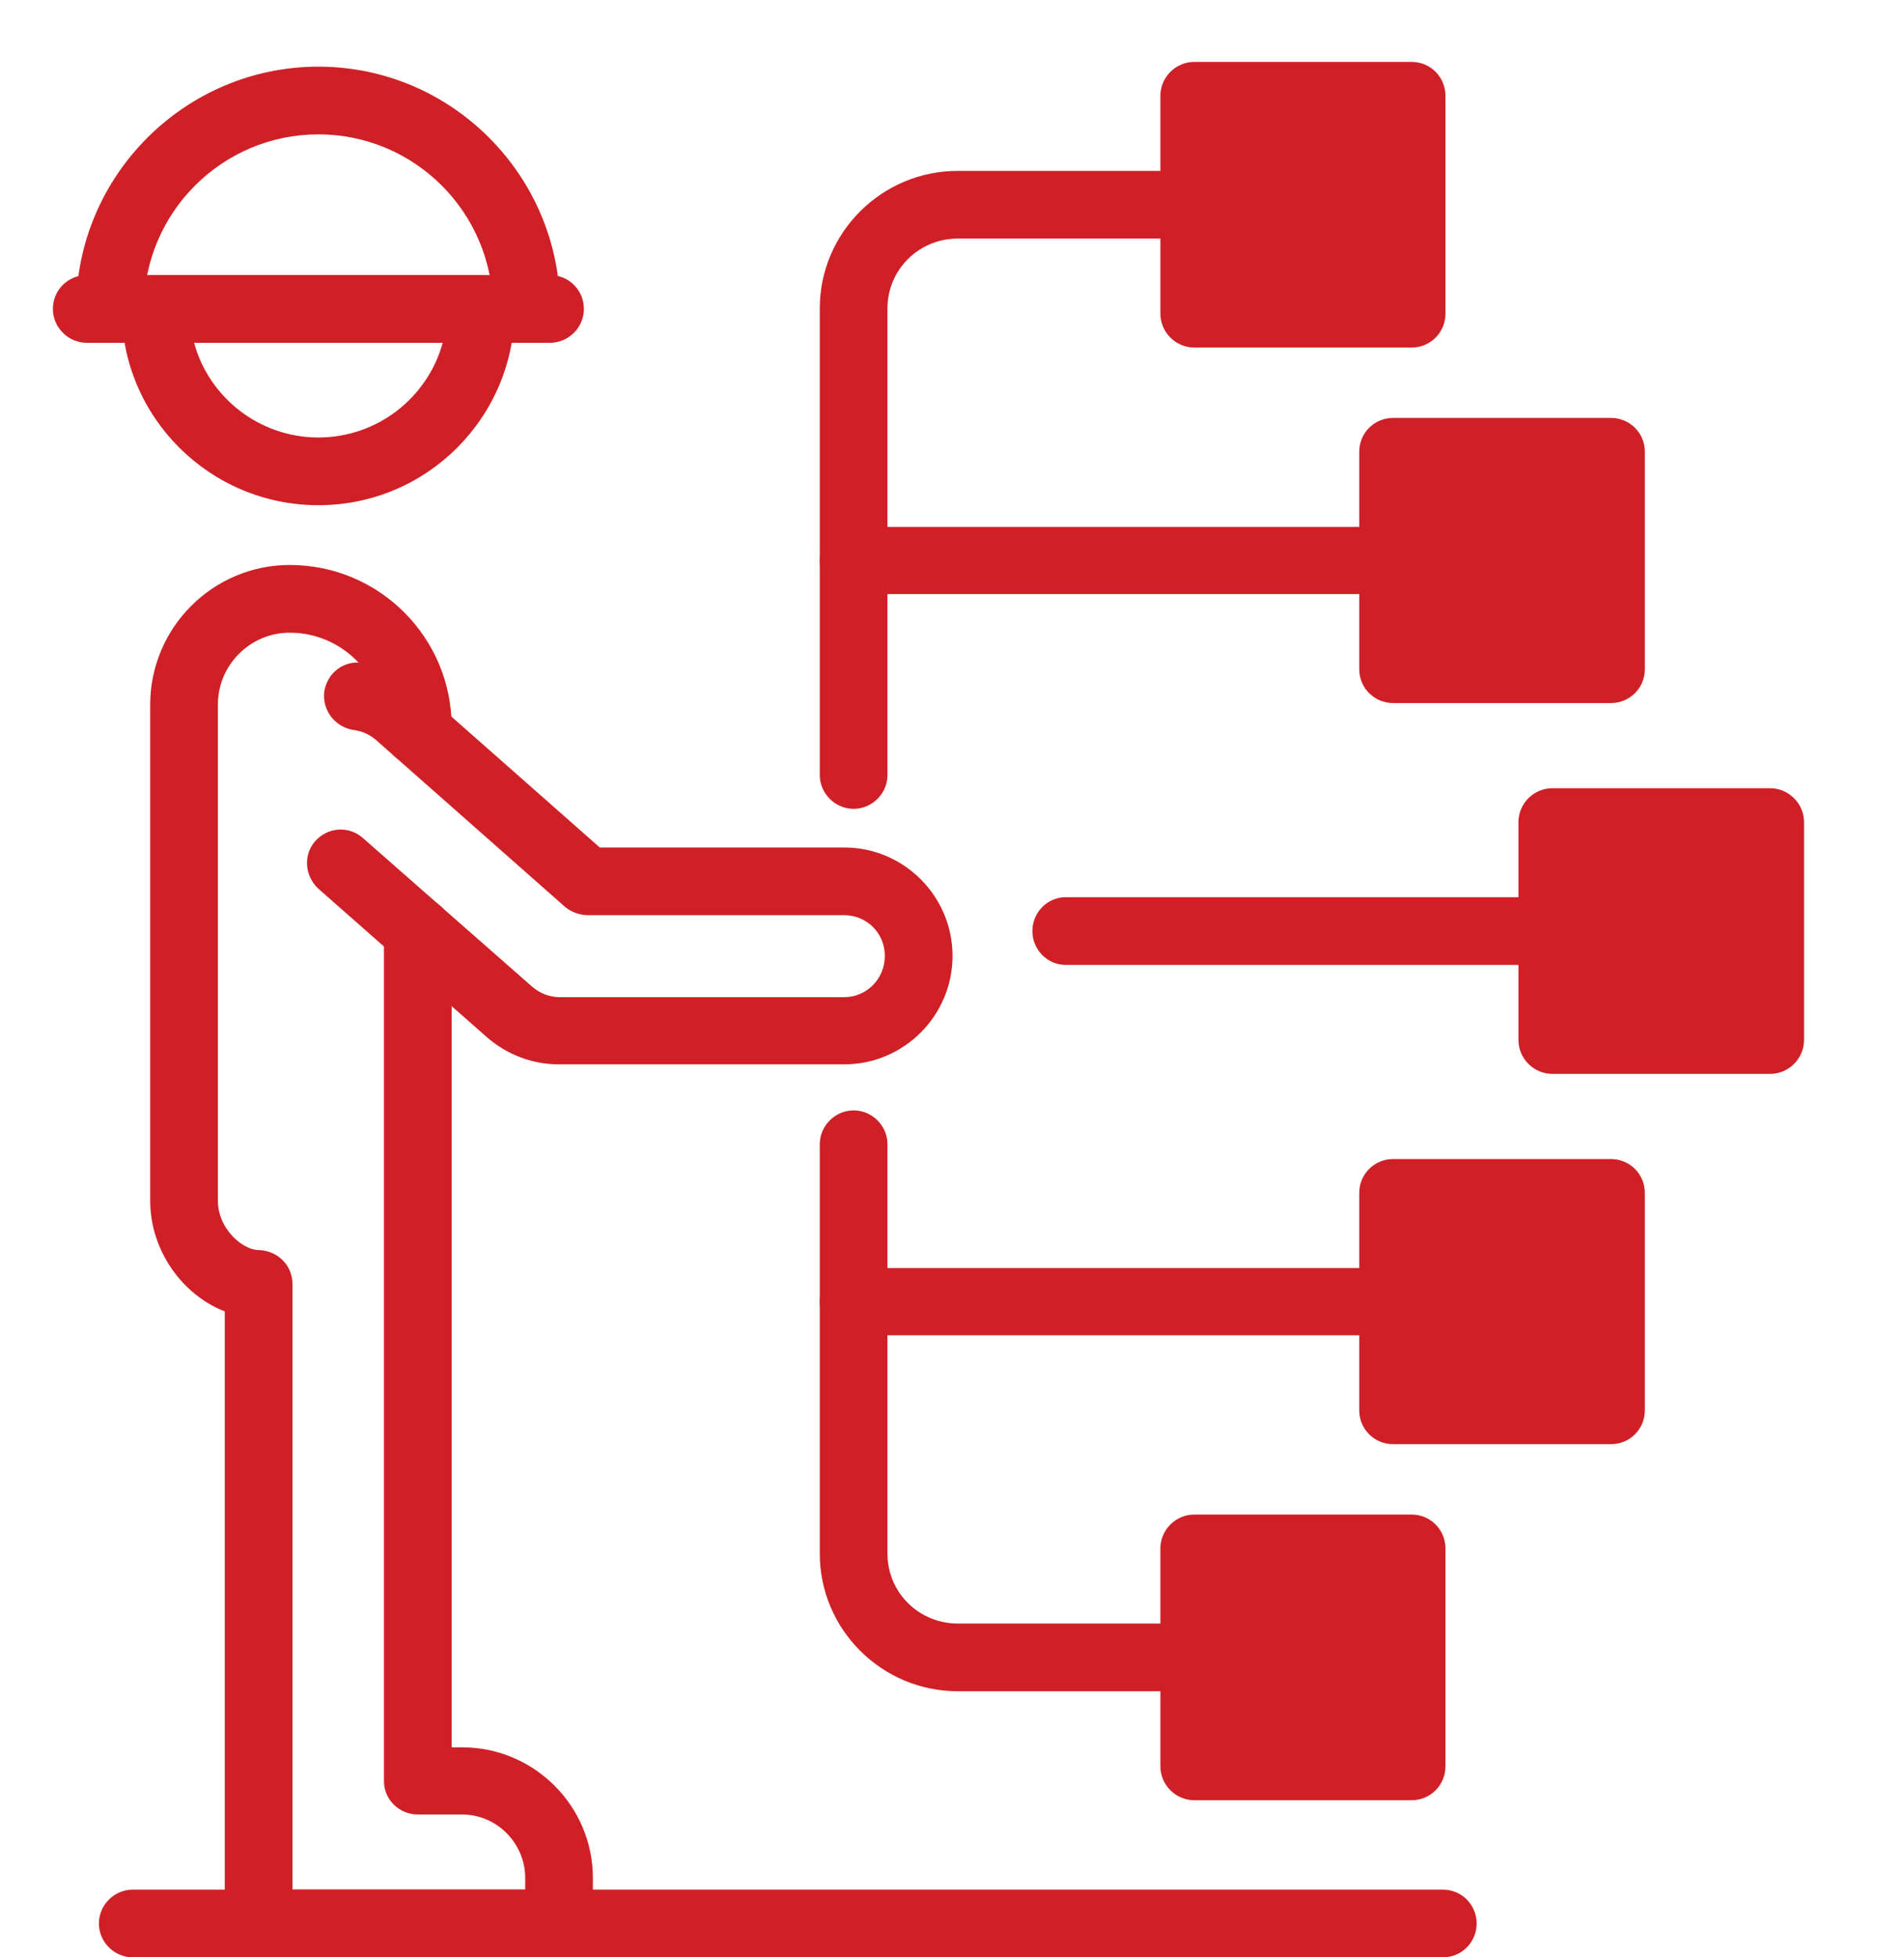
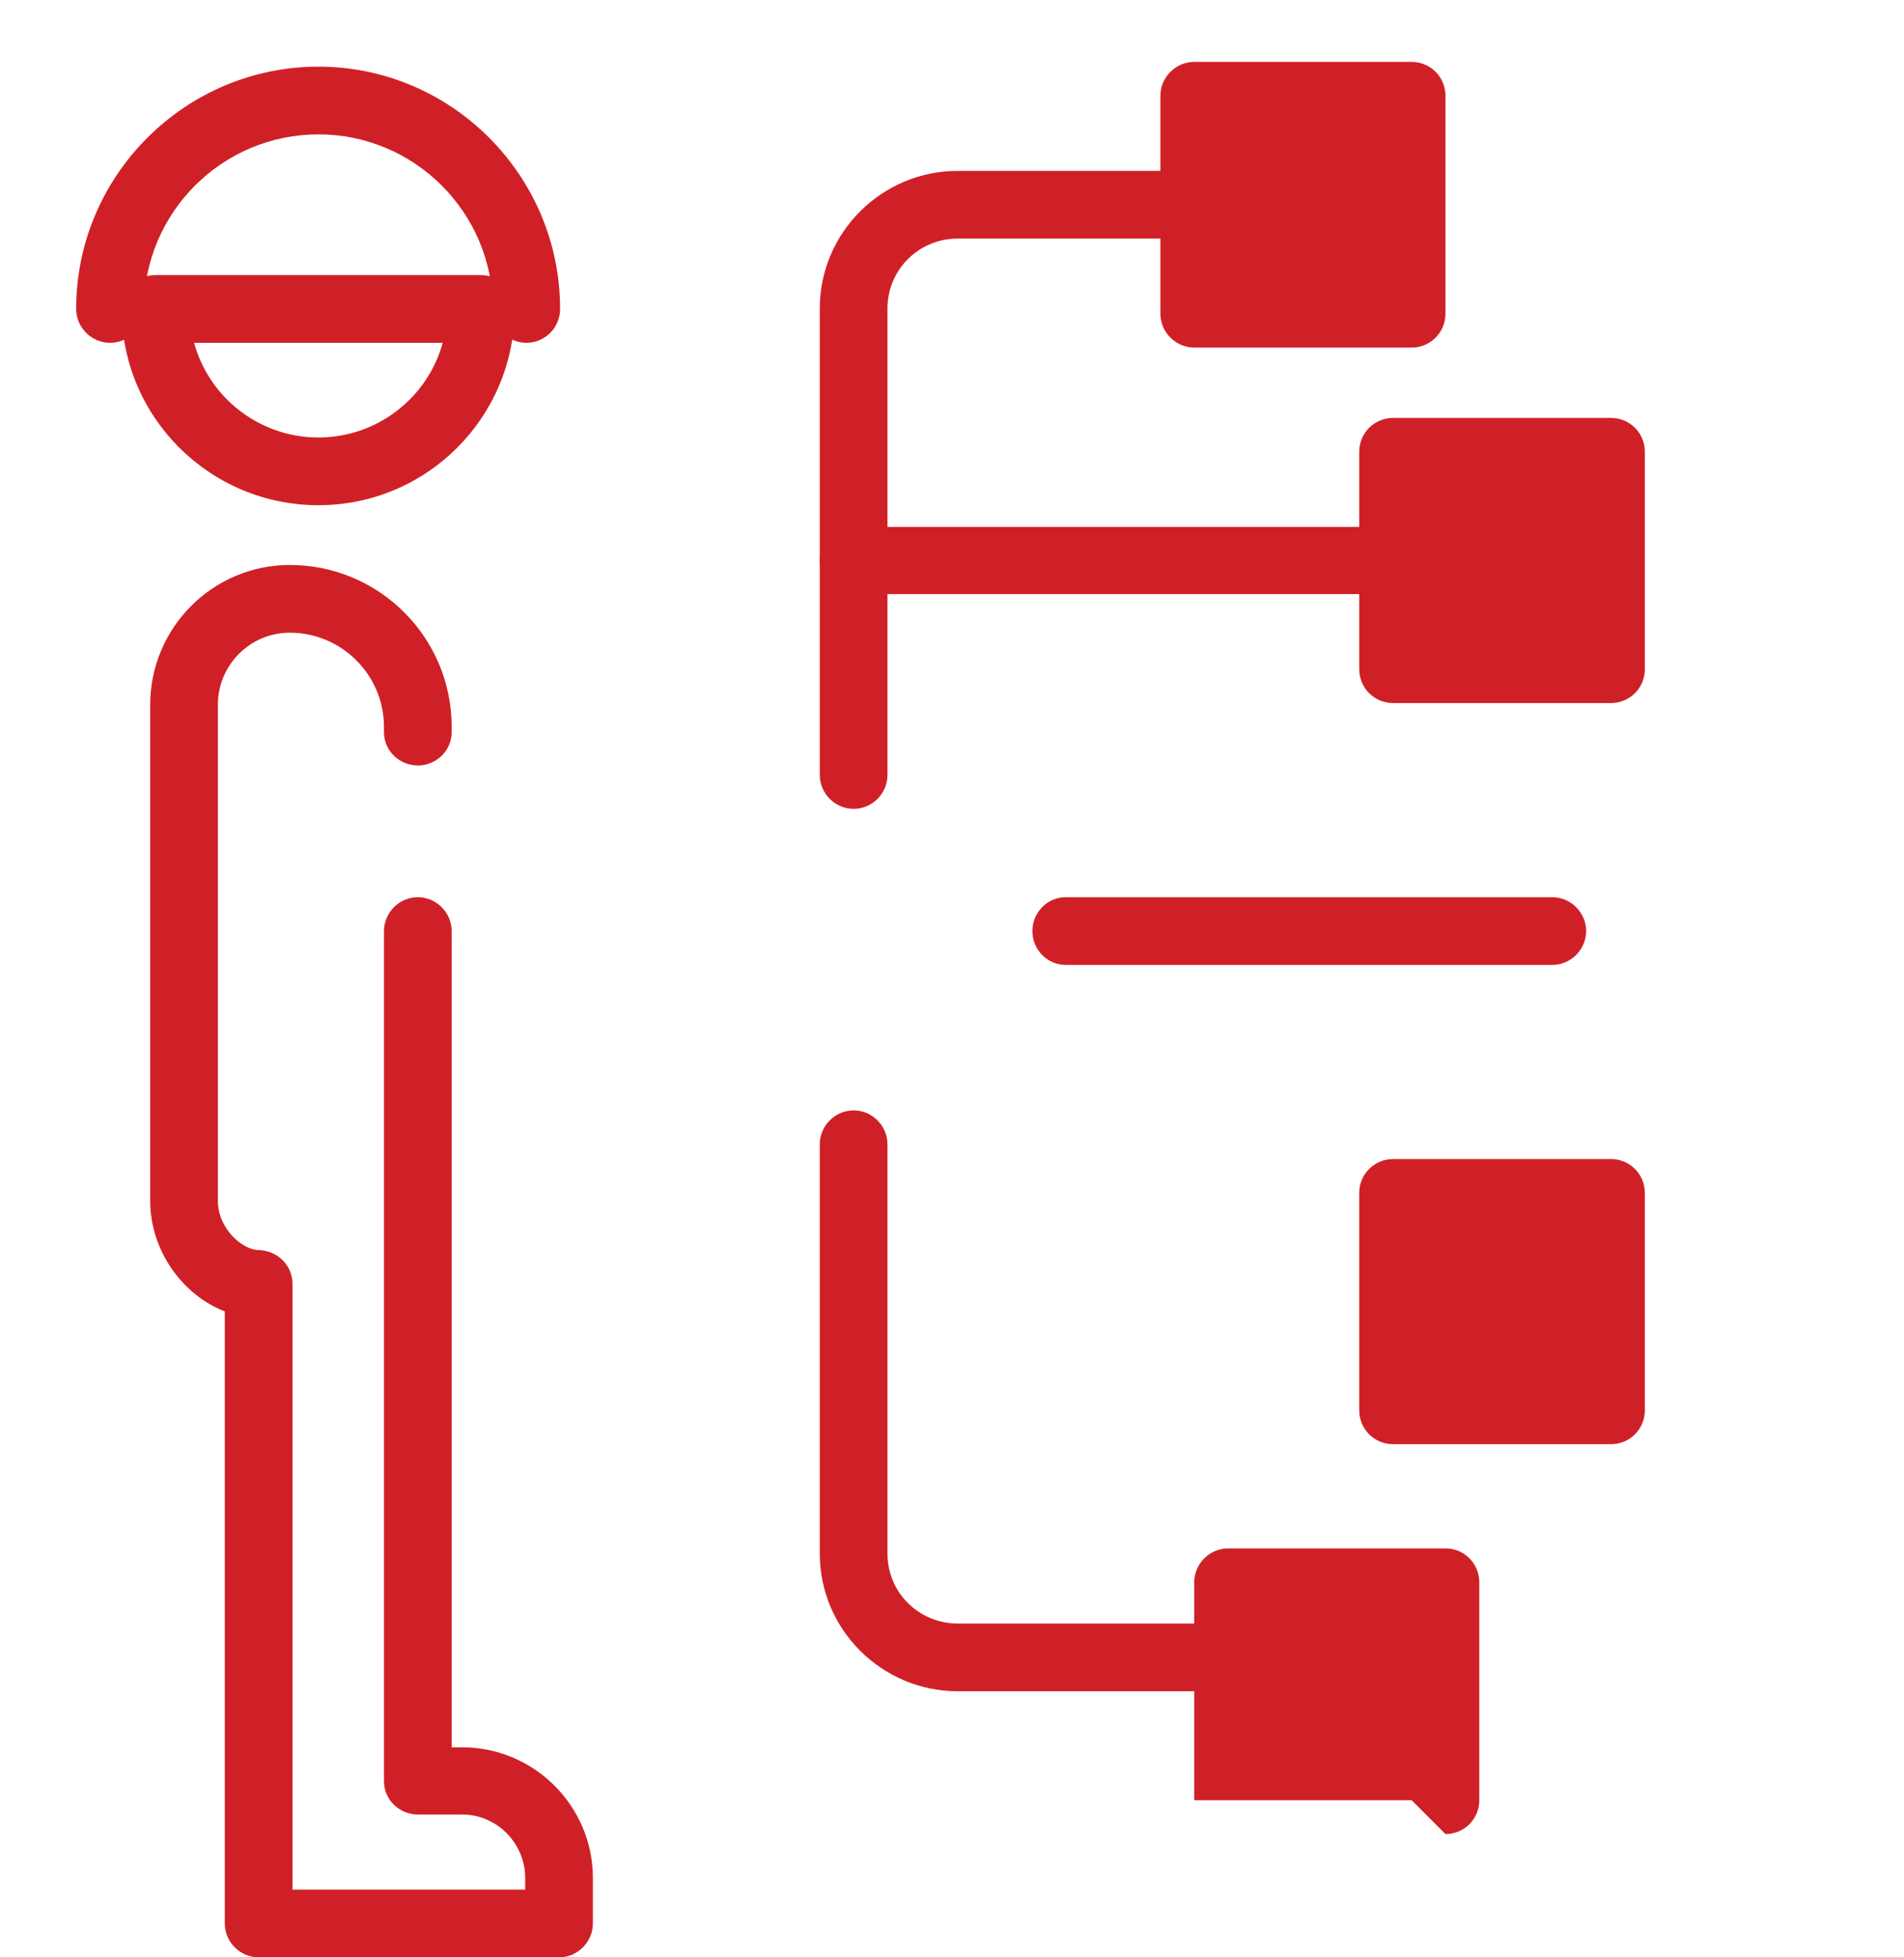
<svg xmlns="http://www.w3.org/2000/svg" version="1.2" viewBox="0 0 36 37" width="36" height="37">
  <style>
		.s0 { fill: #d02027 } 
	</style>
  <path id="&lt;Path&gt;" class="s0" d="m10.57 37h-5.68c-0.35 0-0.64-0.29-0.64-0.64v-11.57c-0.8-0.31-1.41-1.15-1.41-2.09v-9.38c0-1.45 1.18-2.64 2.64-2.64 1.69 0 3.06 1.37 3.06 3.06v0.1c0 0.35-0.29 0.63-0.64 0.63-0.35 0-0.64-0.28-0.64-0.63v-0.1c0-0.98-0.8-1.78-1.78-1.78-0.75 0-1.36 0.61-1.36 1.36v9.38c0 0.53 0.47 0.93 0.77 0.93 0.36 0.01 0.64 0.29 0.64 0.64v11.45h4.4v-0.22c0-0.66-0.54-1.2-1.19-1.2h-0.84c-0.35 0-0.64-0.28-0.64-0.63v-16.07c0-0.35 0.29-0.64 0.64-0.64 0.35 0 0.64 0.29 0.64 0.64v15.43h0.2c1.36 0 2.47 1.11 2.47 2.47v0.86c0 0.35-0.29 0.64-0.64 0.64z" />
-   <path id="&lt;Path&gt;" class="s0" d="m15.96 20.12h-5.39c-0.5 0-0.98-0.18-1.36-0.51l-3.19-2.81c-0.26-0.24-0.29-0.64-0.06-0.9 0.24-0.27 0.64-0.29 0.9-0.06l3.2 2.81q0.22 0.19 0.51 0.2h5.39c0.43 0 0.77-0.35 0.77-0.78 0-0.43-0.34-0.77-0.77-0.77h-4.86q-0.24-0.01-0.42-0.16l-3.58-3.16q-0.18-0.15-0.41-0.18c-0.35-0.05-0.6-0.37-0.56-0.72 0.05-0.35 0.36-0.6 0.72-0.55q0.62 0.08 1.1 0.5l3.39 2.99h4.62c1.13 0 2.05 0.92 2.05 2.05 0 1.13-0.92 2.05-2.05 2.05z" />
  <path id="&lt;Compound Path&gt;" class="s0" d="m6.02 9.55c-2.05 0-3.72-1.66-3.72-3.71 0-0.36 0.29-0.64 0.64-0.64h6.15c0.36 0 0.64 0.28 0.64 0.64 0 2.05-1.66 3.71-3.71 3.71zm-2.35-3.07c0.28 1.03 1.23 1.79 2.35 1.79 1.12 0 2.07-0.76 2.35-1.79z" />
  <path id="&lt;Path&gt;" class="s0" d="m9.95 6.48c-0.35 0-0.63-0.29-0.63-0.64 0-1.82-1.48-3.3-3.3-3.3-1.82 0-3.3 1.48-3.3 3.3 0 0.35-0.28 0.64-0.64 0.64-0.35 0-0.64-0.29-0.64-0.64 0-2.52 2.06-4.58 4.58-4.58 2.52 0 4.57 2.06 4.57 4.58 0 0.35-0.28 0.64-0.64 0.64z" />
-   <path id="&lt;Path&gt;" class="s0" d="m10.4 6.48h-8.76c-0.35 0-0.64-0.29-0.64-0.64 0-0.36 0.29-0.64 0.64-0.64h8.76c0.35 0 0.64 0.28 0.64 0.64 0 0.35-0.29 0.64-0.64 0.64z" />
-   <path id="&lt;Path&gt;" class="s0" d="m27.28 37h-24.77c-0.35 0-0.64-0.29-0.64-0.64 0-0.35 0.29-0.64 0.64-0.64h24.77c0.36 0 0.64 0.29 0.64 0.64 0 0.35-0.28 0.64-0.64 0.64z" />
  <path id="&lt;Path&gt;" class="s0" d="m16.14 15.29c-0.35 0-0.64-0.29-0.64-0.64v-8.82c0-1.43 1.17-2.6 2.61-2.6h4.47c0.35 0 0.64 0.29 0.64 0.64 0 0.35-0.29 0.64-0.64 0.64h-4.47c-0.74 0-1.33 0.59-1.33 1.32v8.82c0 0.35-0.29 0.64-0.64 0.64z" />
  <path id="&lt;Path&gt;" class="s0" d="m22.58 31.97h-4.47c-1.44 0-2.61-1.17-2.61-2.6v-7.74c0-0.35 0.29-0.64 0.64-0.64 0.35 0 0.64 0.29 0.64 0.64v7.74c0 0.73 0.59 1.32 1.33 1.32h4.47c0.35 0 0.64 0.29 0.64 0.64 0 0.35-0.29 0.64-0.64 0.64z" />
  <path id="&lt;Path&gt;" class="s0" d="m26.34 11.23h-10.2c-0.35 0-0.64-0.28-0.64-0.63 0-0.36 0.29-0.64 0.64-0.64h10.2c0.35 0 0.64 0.28 0.64 0.64 0 0.35-0.29 0.63-0.64 0.63z" />
  <path id="&lt;Path&gt;" class="s0" d="m29.35 18.24h-9.2c-0.35 0-0.63-0.29-0.63-0.64 0-0.35 0.28-0.64 0.63-0.64h9.2c0.35 0 0.64 0.29 0.64 0.64 0 0.35-0.29 0.64-0.64 0.64z" />
-   <path id="&lt;Path&gt;" class="s0" d="m26.34 25.24h-10.2c-0.35 0-0.64-0.28-0.64-0.64 0-0.35 0.29-0.63 0.64-0.63h10.2c0.35 0 0.64 0.28 0.64 0.63 0 0.36-0.29 0.64-0.64 0.64z" />
  <path id="&lt;Compound Path&gt;" class="s0" d="m30.46 13.29h-4.12c-0.35 0-0.64-0.28-0.64-0.64v-4.11c0-0.36 0.29-0.64 0.64-0.64h4.12c0.35 0 0.64 0.28 0.64 0.64v4.11c0 0.36-0.29 0.64-0.64 0.64zm-0.64-4.11v2.83h-2.84v-2.83z" />
-   <path id="&lt;Compound Path&gt;" class="s0" d="m33.47 20.3h-4.12c-0.35 0-0.64-0.29-0.64-0.64v-4.12c0-0.35 0.29-0.64 0.64-0.64h4.12c0.35 0 0.64 0.29 0.64 0.64v4.12c0 0.35-0.29 0.64-0.64 0.64zm-0.64-4.12v2.84h-2.84v-2.84z" />
  <path id="&lt;Compound Path&gt;" class="s0" d="m30.46 27.3h-4.12c-0.35 0-0.64-0.28-0.64-0.64v-4.11c0-0.36 0.29-0.64 0.64-0.64h4.12c0.35 0 0.64 0.28 0.64 0.64v4.11c0 0.36-0.29 0.64-0.64 0.64zm-0.64-4.11v2.83h-2.84v-2.83z" />
-   <path id="&lt;Compound Path&gt;" class="s0" d="m26.69 34.03h-4.11c-0.35 0-0.64-0.29-0.64-0.64v-4.12c0-0.35 0.29-0.64 0.64-0.64h4.11c0.36 0 0.64 0.29 0.64 0.64v4.12c0 0.35-0.28 0.64-0.64 0.64zm-0.63-4.12v2.84h-2.84v-2.84z" />
+   <path id="&lt;Compound Path&gt;" class="s0" d="m26.69 34.03h-4.11v-4.12c0-0.35 0.29-0.64 0.64-0.64h4.11c0.36 0 0.64 0.29 0.64 0.64v4.12c0 0.35-0.28 0.64-0.64 0.64zm-0.63-4.12v2.84h-2.84v-2.84z" />
  <path id="&lt;Compound Path&gt;" class="s0" d="m26.69 6.57h-4.11c-0.35 0-0.64-0.29-0.64-0.64v-4.12c0-0.35 0.29-0.64 0.64-0.64h4.11c0.36 0 0.64 0.29 0.64 0.64v4.12c0 0.35-0.28 0.64-0.64 0.64zm-0.63-4.12v2.84h-2.84v-2.84z" />
</svg>